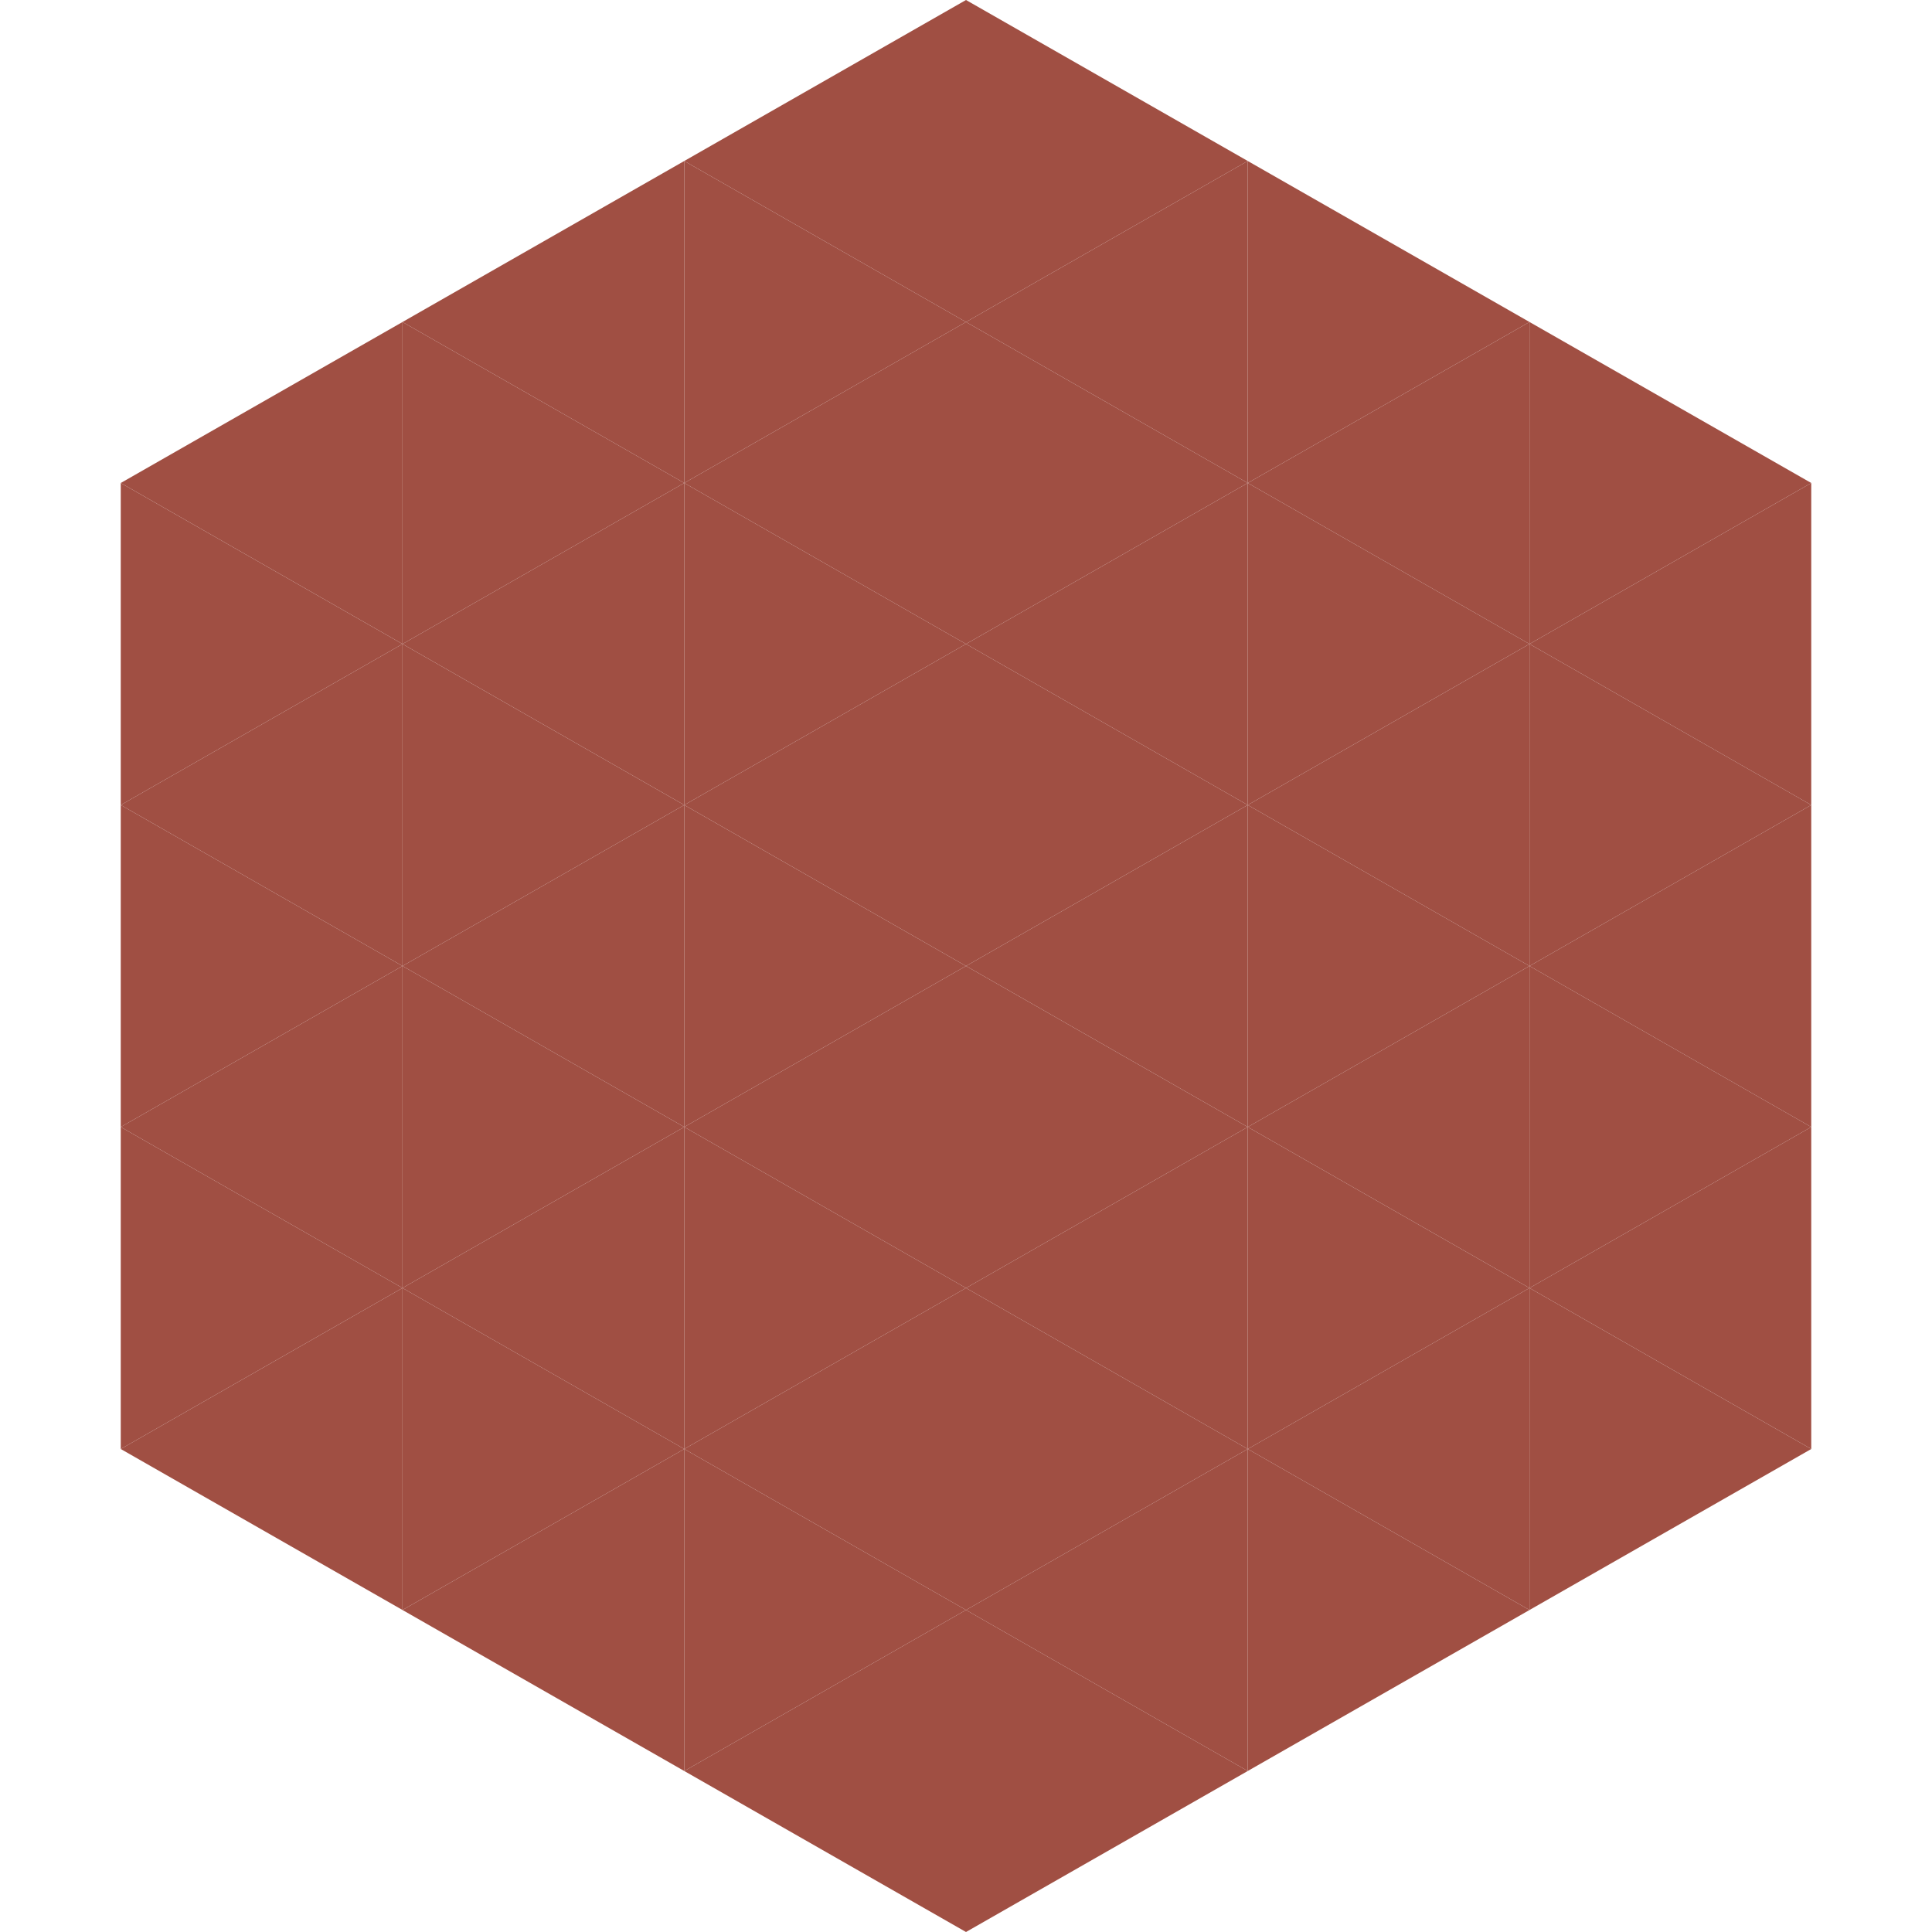
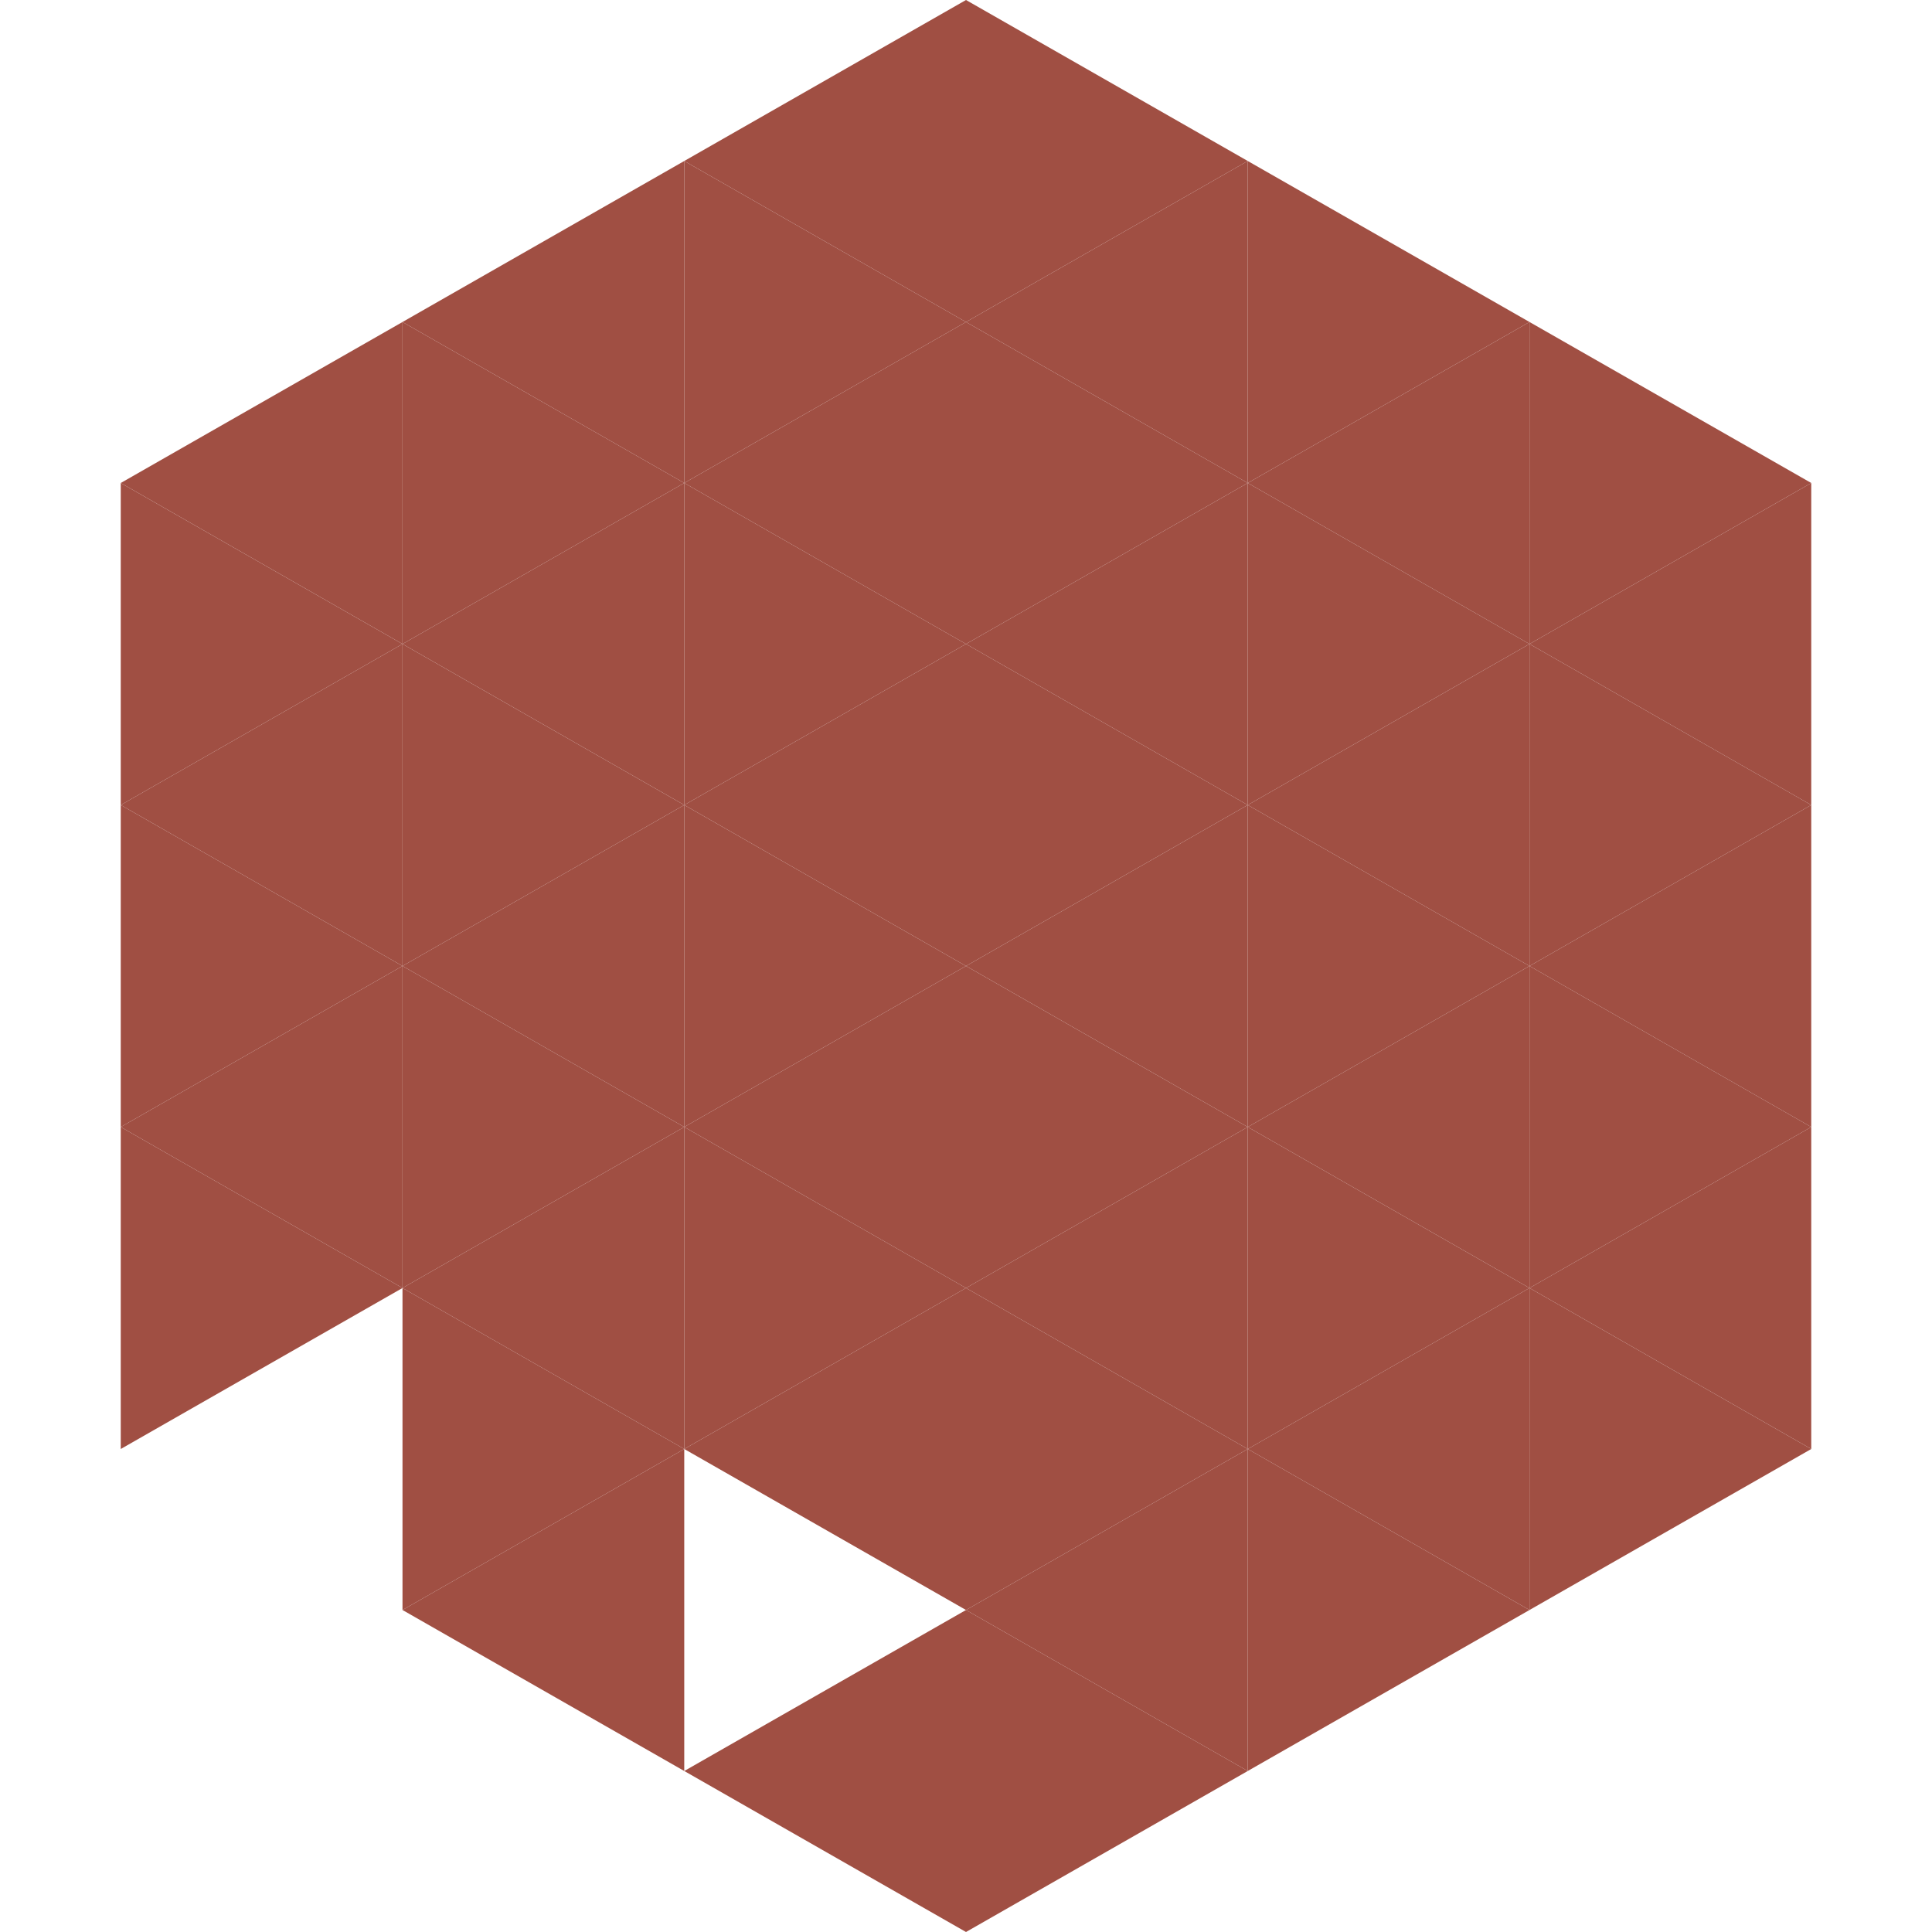
<svg xmlns="http://www.w3.org/2000/svg" width="240" height="240">
  <polygon points="50,40 15,60 50,80" style="fill:rgb(160,79,67)" />
  <polygon points="190,40 225,60 190,80" style="fill:rgb(160,79,67)" />
  <polygon points="15,60 50,80 15,100" style="fill:rgb(160,79,67)" />
  <polygon points="225,60 190,80 225,100" style="fill:rgb(160,79,67)" />
  <polygon points="50,80 15,100 50,120" style="fill:rgb(160,79,67)" />
  <polygon points="190,80 225,100 190,120" style="fill:rgb(160,79,67)" />
  <polygon points="15,100 50,120 15,140" style="fill:rgb(160,79,67)" />
  <polygon points="225,100 190,120 225,140" style="fill:rgb(160,79,67)" />
  <polygon points="50,120 15,140 50,160" style="fill:rgb(160,79,67)" />
  <polygon points="190,120 225,140 190,160" style="fill:rgb(160,79,67)" />
  <polygon points="15,140 50,160 15,180" style="fill:rgb(160,79,67)" />
  <polygon points="225,140 190,160 225,180" style="fill:rgb(160,79,67)" />
-   <polygon points="50,160 15,180 50,200" style="fill:rgb(160,79,67)" />
  <polygon points="190,160 225,180 190,200" style="fill:rgb(160,79,67)" />
  <polygon points="15,180 50,200 15,220" style="fill:rgb(255,255,255); fill-opacity:0" />
  <polygon points="225,180 190,200 225,220" style="fill:rgb(255,255,255); fill-opacity:0" />
  <polygon points="50,0 85,20 50,40" style="fill:rgb(255,255,255); fill-opacity:0" />
  <polygon points="190,0 155,20 190,40" style="fill:rgb(255,255,255); fill-opacity:0" />
  <polygon points="85,20 50,40 85,60" style="fill:rgb(160,79,67)" />
  <polygon points="155,20 190,40 155,60" style="fill:rgb(160,79,67)" />
  <polygon points="50,40 85,60 50,80" style="fill:rgb(160,79,67)" />
  <polygon points="190,40 155,60 190,80" style="fill:rgb(160,79,67)" />
  <polygon points="85,60 50,80 85,100" style="fill:rgb(160,79,67)" />
  <polygon points="155,60 190,80 155,100" style="fill:rgb(160,79,67)" />
  <polygon points="50,80 85,100 50,120" style="fill:rgb(160,79,67)" />
  <polygon points="190,80 155,100 190,120" style="fill:rgb(160,79,67)" />
  <polygon points="85,100 50,120 85,140" style="fill:rgb(160,79,67)" />
  <polygon points="155,100 190,120 155,140" style="fill:rgb(160,79,67)" />
  <polygon points="50,120 85,140 50,160" style="fill:rgb(160,79,67)" />
  <polygon points="190,120 155,140 190,160" style="fill:rgb(160,79,67)" />
  <polygon points="85,140 50,160 85,180" style="fill:rgb(160,79,67)" />
  <polygon points="155,140 190,160 155,180" style="fill:rgb(160,79,67)" />
  <polygon points="50,160 85,180 50,200" style="fill:rgb(160,79,67)" />
  <polygon points="190,160 155,180 190,200" style="fill:rgb(160,79,67)" />
  <polygon points="85,180 50,200 85,220" style="fill:rgb(160,79,67)" />
  <polygon points="155,180 190,200 155,220" style="fill:rgb(160,79,67)" />
  <polygon points="120,0 85,20 120,40" style="fill:rgb(160,79,67)" />
  <polygon points="120,0 155,20 120,40" style="fill:rgb(160,79,67)" />
  <polygon points="85,20 120,40 85,60" style="fill:rgb(160,79,67)" />
  <polygon points="155,20 120,40 155,60" style="fill:rgb(160,79,67)" />
  <polygon points="120,40 85,60 120,80" style="fill:rgb(160,79,67)" />
  <polygon points="120,40 155,60 120,80" style="fill:rgb(160,79,67)" />
  <polygon points="85,60 120,80 85,100" style="fill:rgb(160,79,67)" />
  <polygon points="155,60 120,80 155,100" style="fill:rgb(160,79,67)" />
  <polygon points="120,80 85,100 120,120" style="fill:rgb(160,79,67)" />
  <polygon points="120,80 155,100 120,120" style="fill:rgb(160,79,67)" />
  <polygon points="85,100 120,120 85,140" style="fill:rgb(160,79,67)" />
  <polygon points="155,100 120,120 155,140" style="fill:rgb(160,79,67)" />
  <polygon points="120,120 85,140 120,160" style="fill:rgb(160,79,67)" />
  <polygon points="120,120 155,140 120,160" style="fill:rgb(160,79,67)" />
  <polygon points="85,140 120,160 85,180" style="fill:rgb(160,79,67)" />
  <polygon points="155,140 120,160 155,180" style="fill:rgb(160,79,67)" />
  <polygon points="120,160 85,180 120,200" style="fill:rgb(160,79,67)" />
  <polygon points="120,160 155,180 120,200" style="fill:rgb(160,79,67)" />
-   <polygon points="85,180 120,200 85,220" style="fill:rgb(160,79,67)" />
  <polygon points="155,180 120,200 155,220" style="fill:rgb(160,79,67)" />
  <polygon points="120,200 85,220 120,240" style="fill:rgb(160,79,67)" />
  <polygon points="120,200 155,220 120,240" style="fill:rgb(160,79,67)" />
  <polygon points="85,220 120,240 85,260" style="fill:rgb(255,255,255); fill-opacity:0" />
  <polygon points="155,220 120,240 155,260" style="fill:rgb(255,255,255); fill-opacity:0" />
</svg>